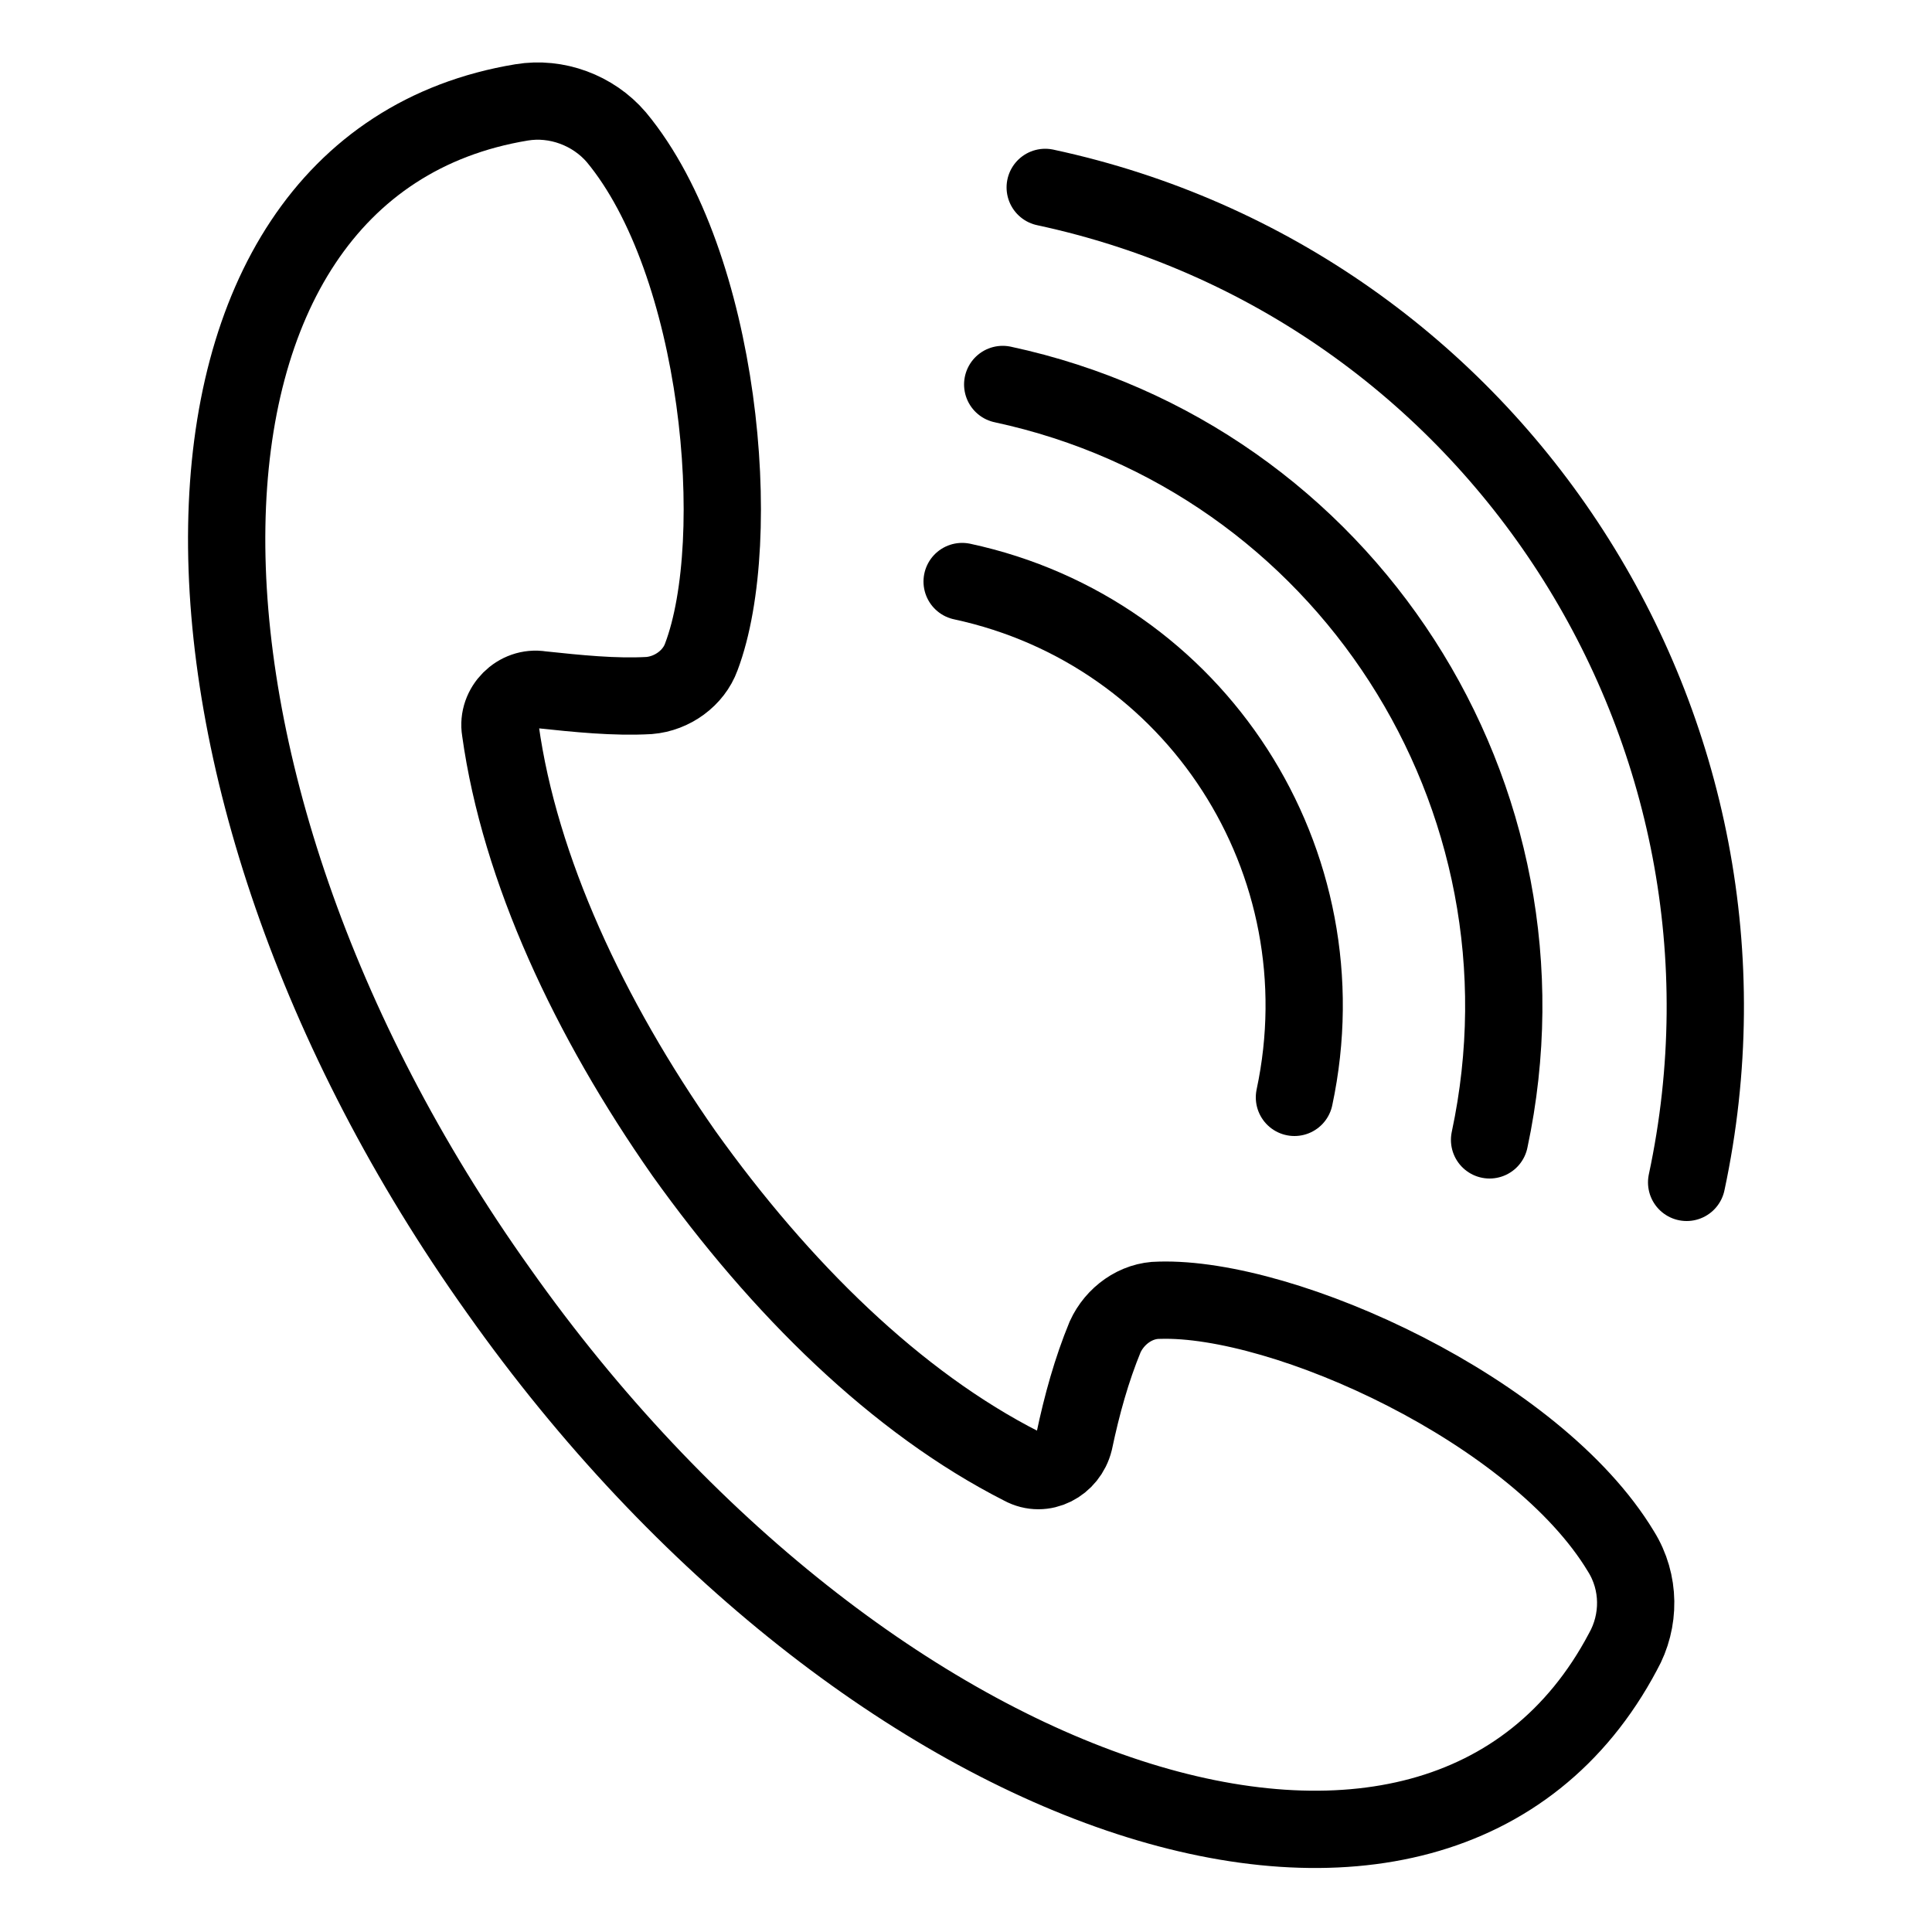
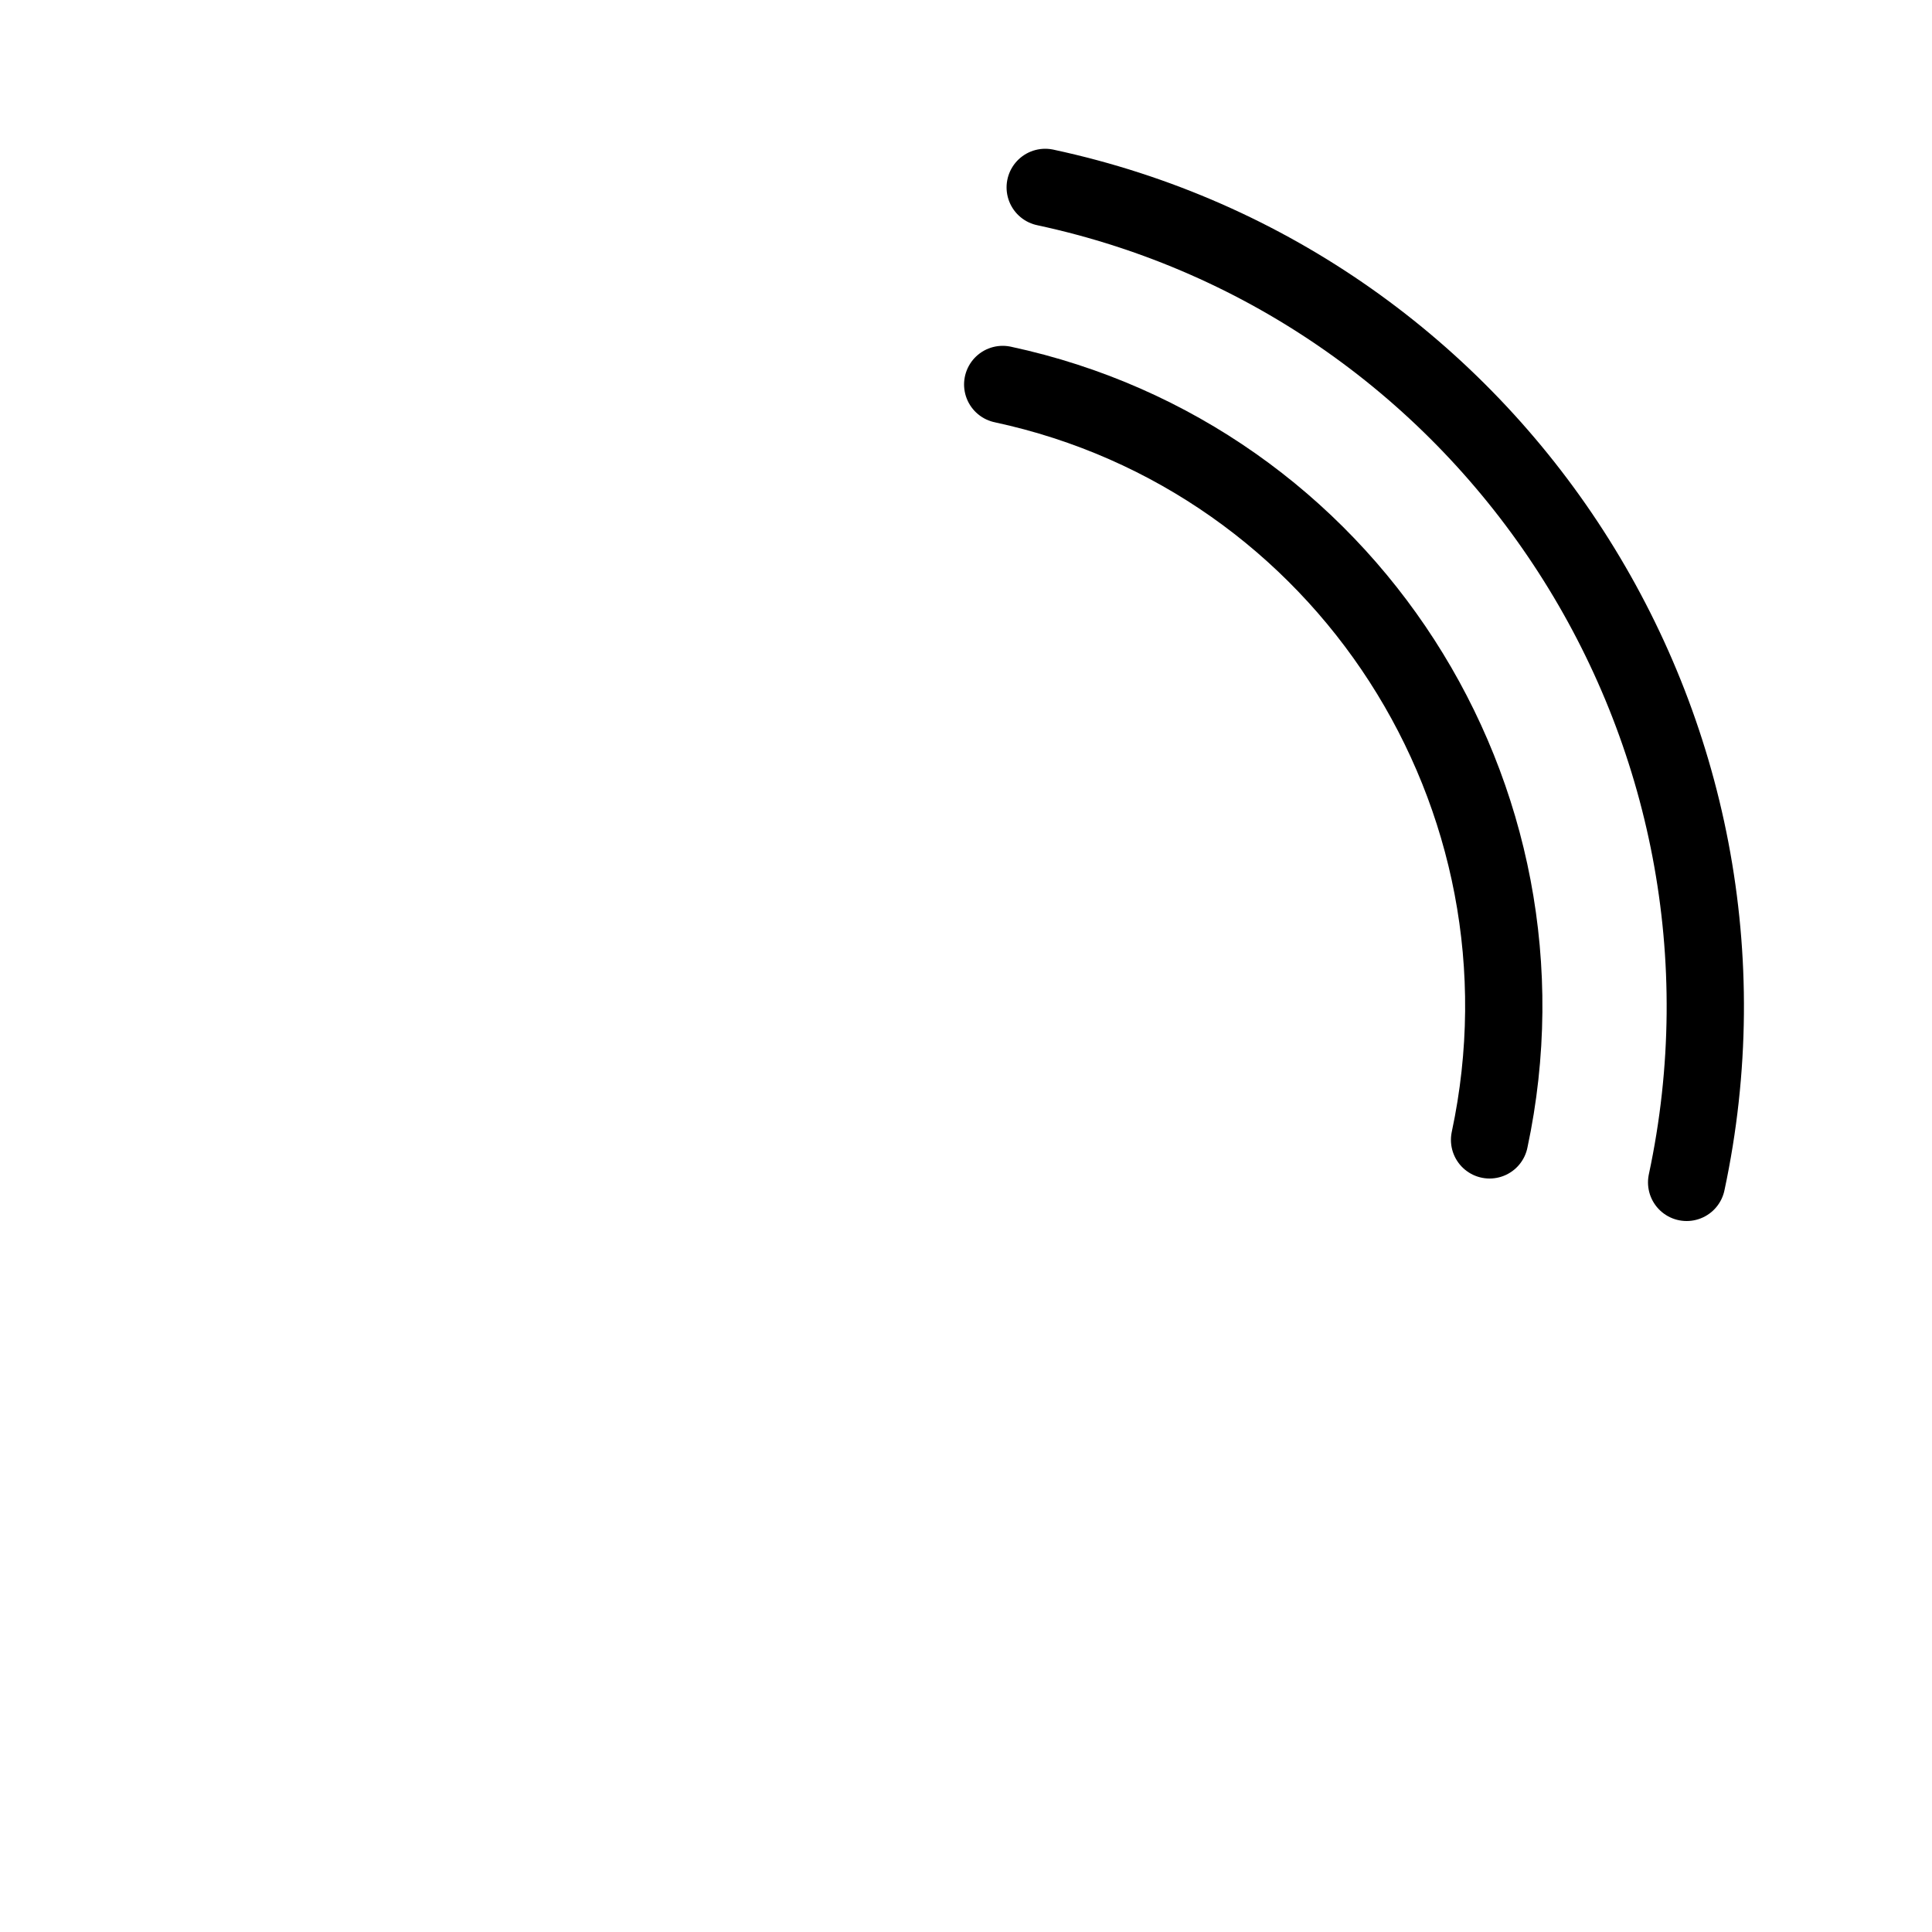
<svg xmlns="http://www.w3.org/2000/svg" x="0px" y="0px" viewBox="0 0 100 100" style="enable-background:new 0 0 100 100;" xml:space="preserve">
  <style type="text/css">	.contact0{fill:none;stroke:currentcolor;stroke-width:4;stroke-linecap:round;stroke-miterlimit:10;}	</style>
  <g>
    <g>
-       <path class="contact0" d="M25.8,66.8c19,26.9,48.6,36.8,58.2,18.7c0.9-1.6,0.9-3.6-0.1-5.2C79.5,73,66.5,67.1,60,67.3   c-1.2,0-2.3,0.8-2.8,1.9c-0.7,1.7-1.2,3.5-1.6,5.4c-0.3,1.2-1.6,1.9-2.7,1.3c-6.5-3.3-12.5-9.2-17.5-16.2   c-4.9-7-8.5-14.7-9.5-21.9c-0.2-1.2,0.9-2.3,2.1-2.1c1.9,0.2,3.8,0.4,5.6,0.3c1.2-0.1,2.3-0.9,2.7-2c2.3-6.1,1-20.4-4.4-26.9   c-1.2-1.4-3.1-2.1-4.9-1.8C7,8.6,6.7,40,25.8,66.8z" />
-     </g>
+       </g>
    <g>
      <path class="contact0" d="M54.1,9.7c23.3,5,38.2,28.1,33.2,51.5" />
      <path class="contact0" d="M51.9,19.9c17.7,3.8,29,21.3,25.2,39.1" />
-       <path class="contact0" d="M49.8,30.1C61.9,32.7,69.6,44.6,67,56.8" />
    </g>
  </g>
</svg>